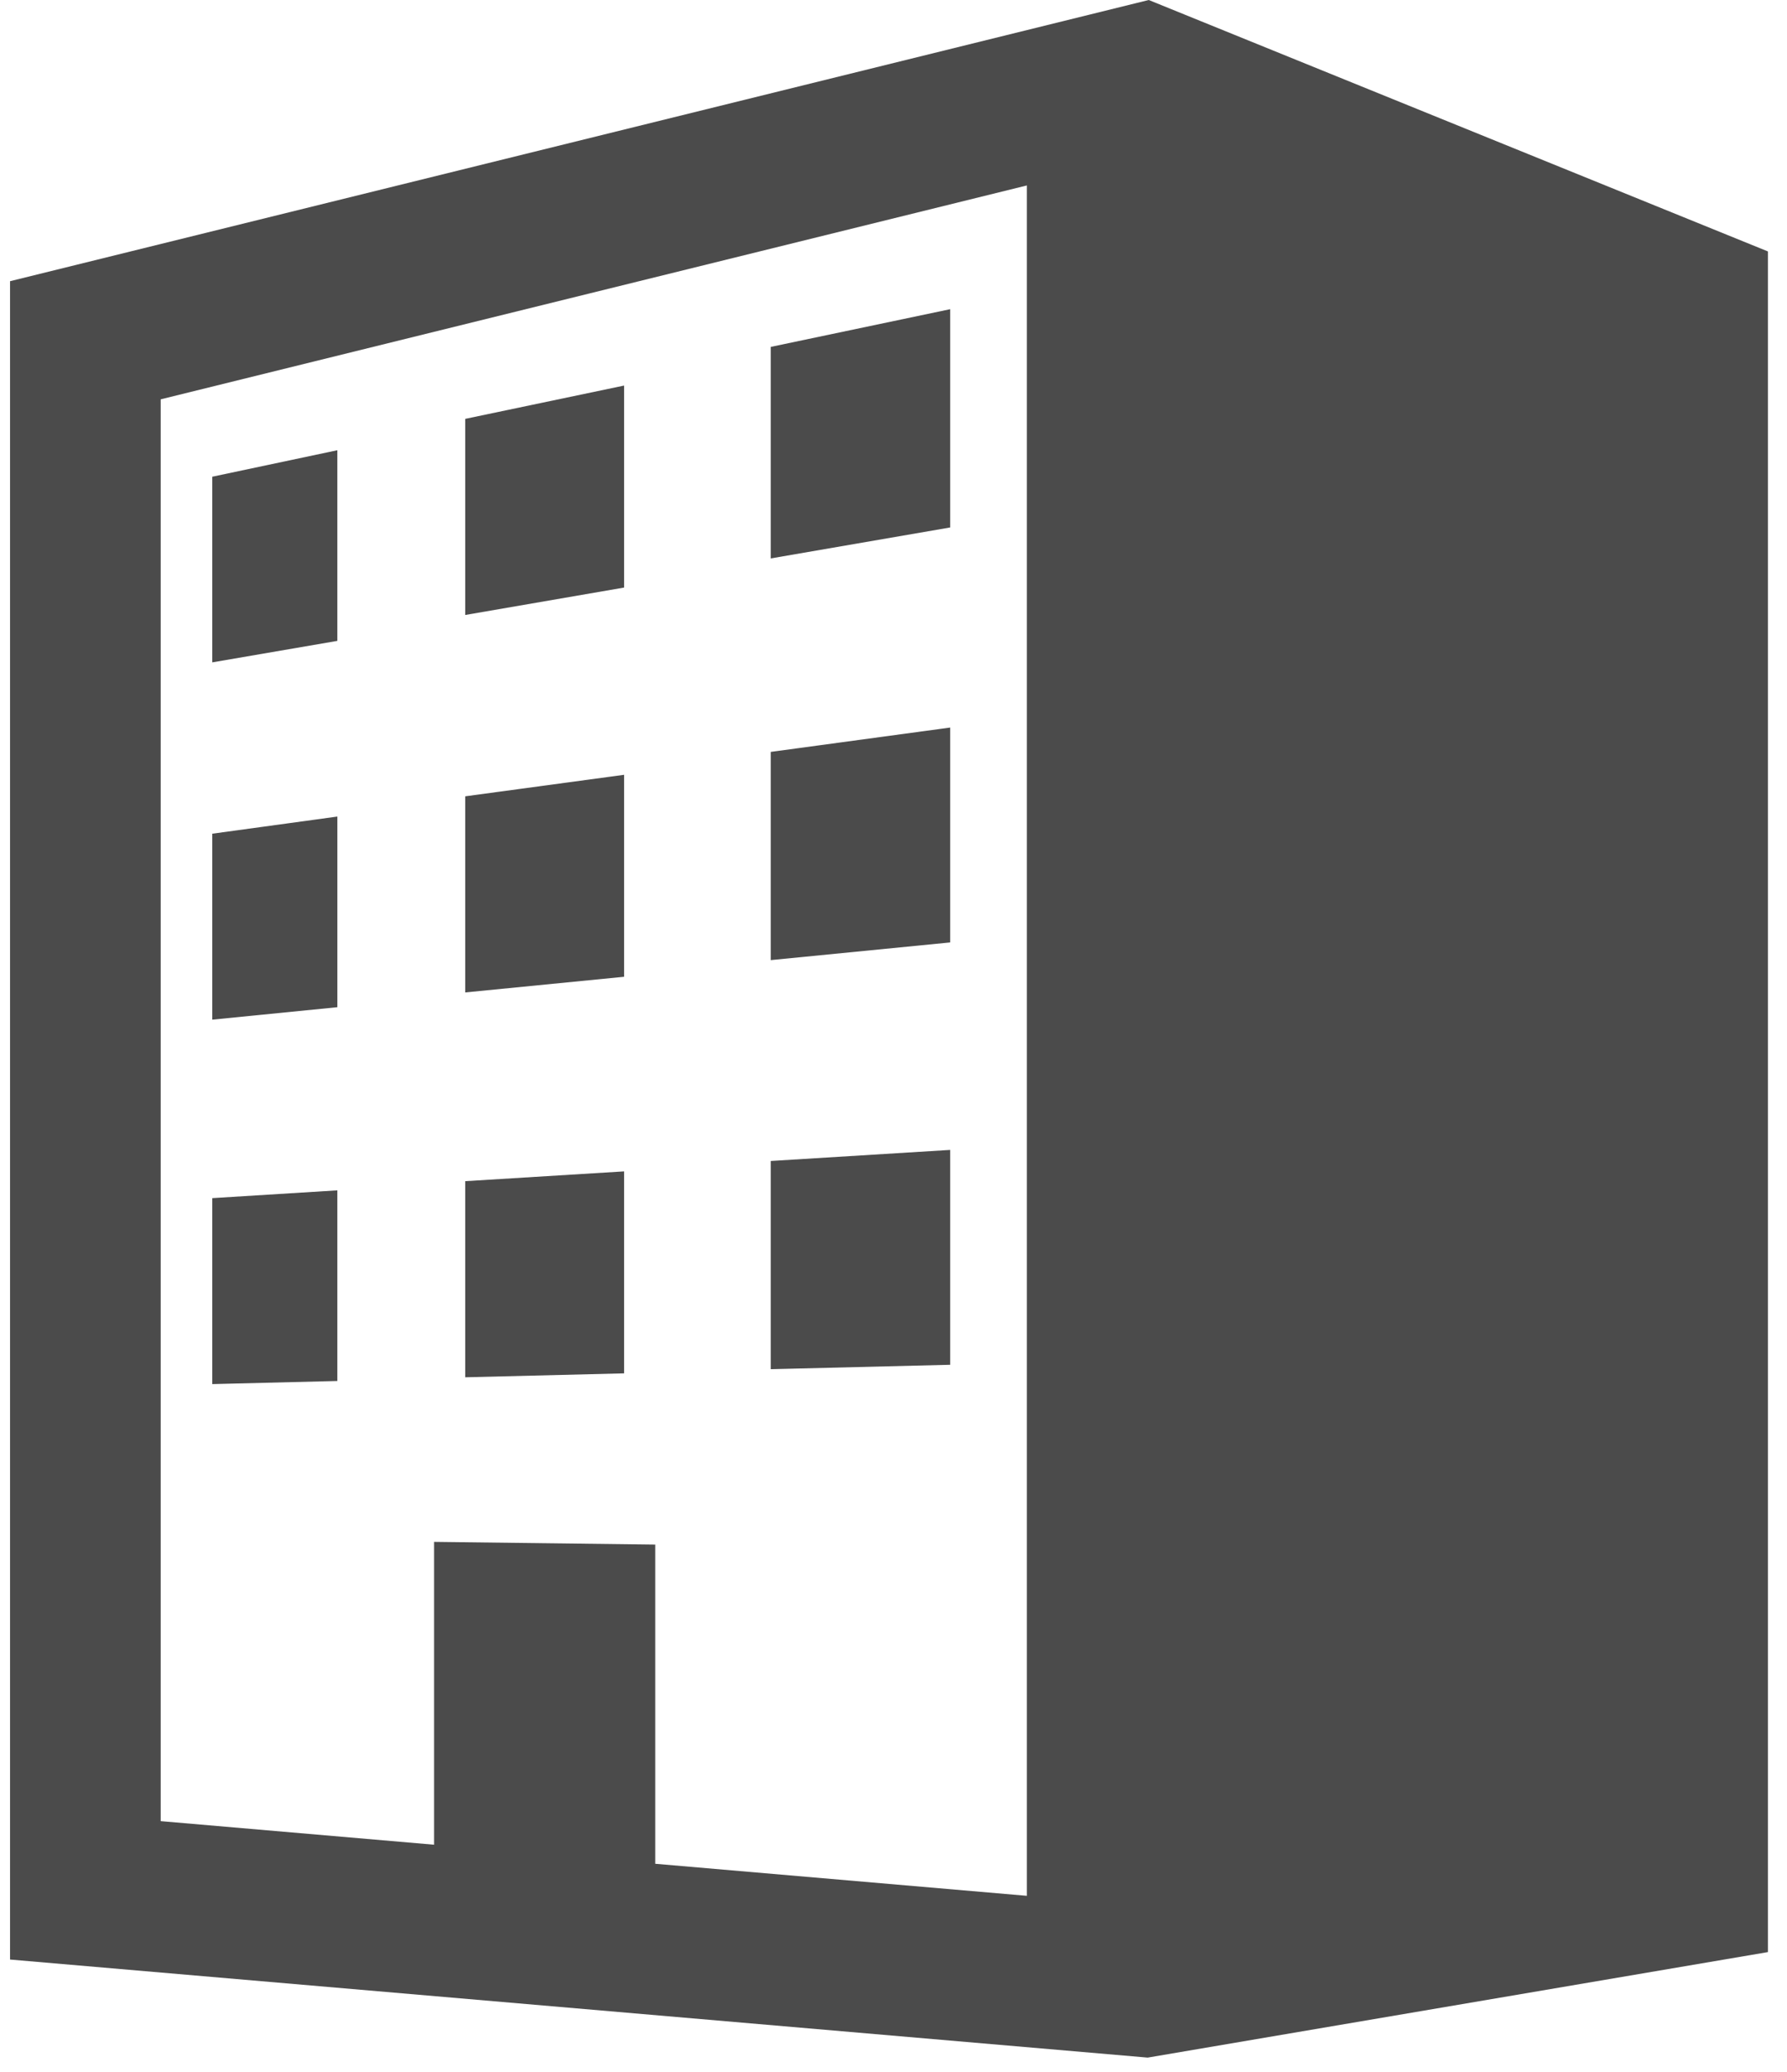
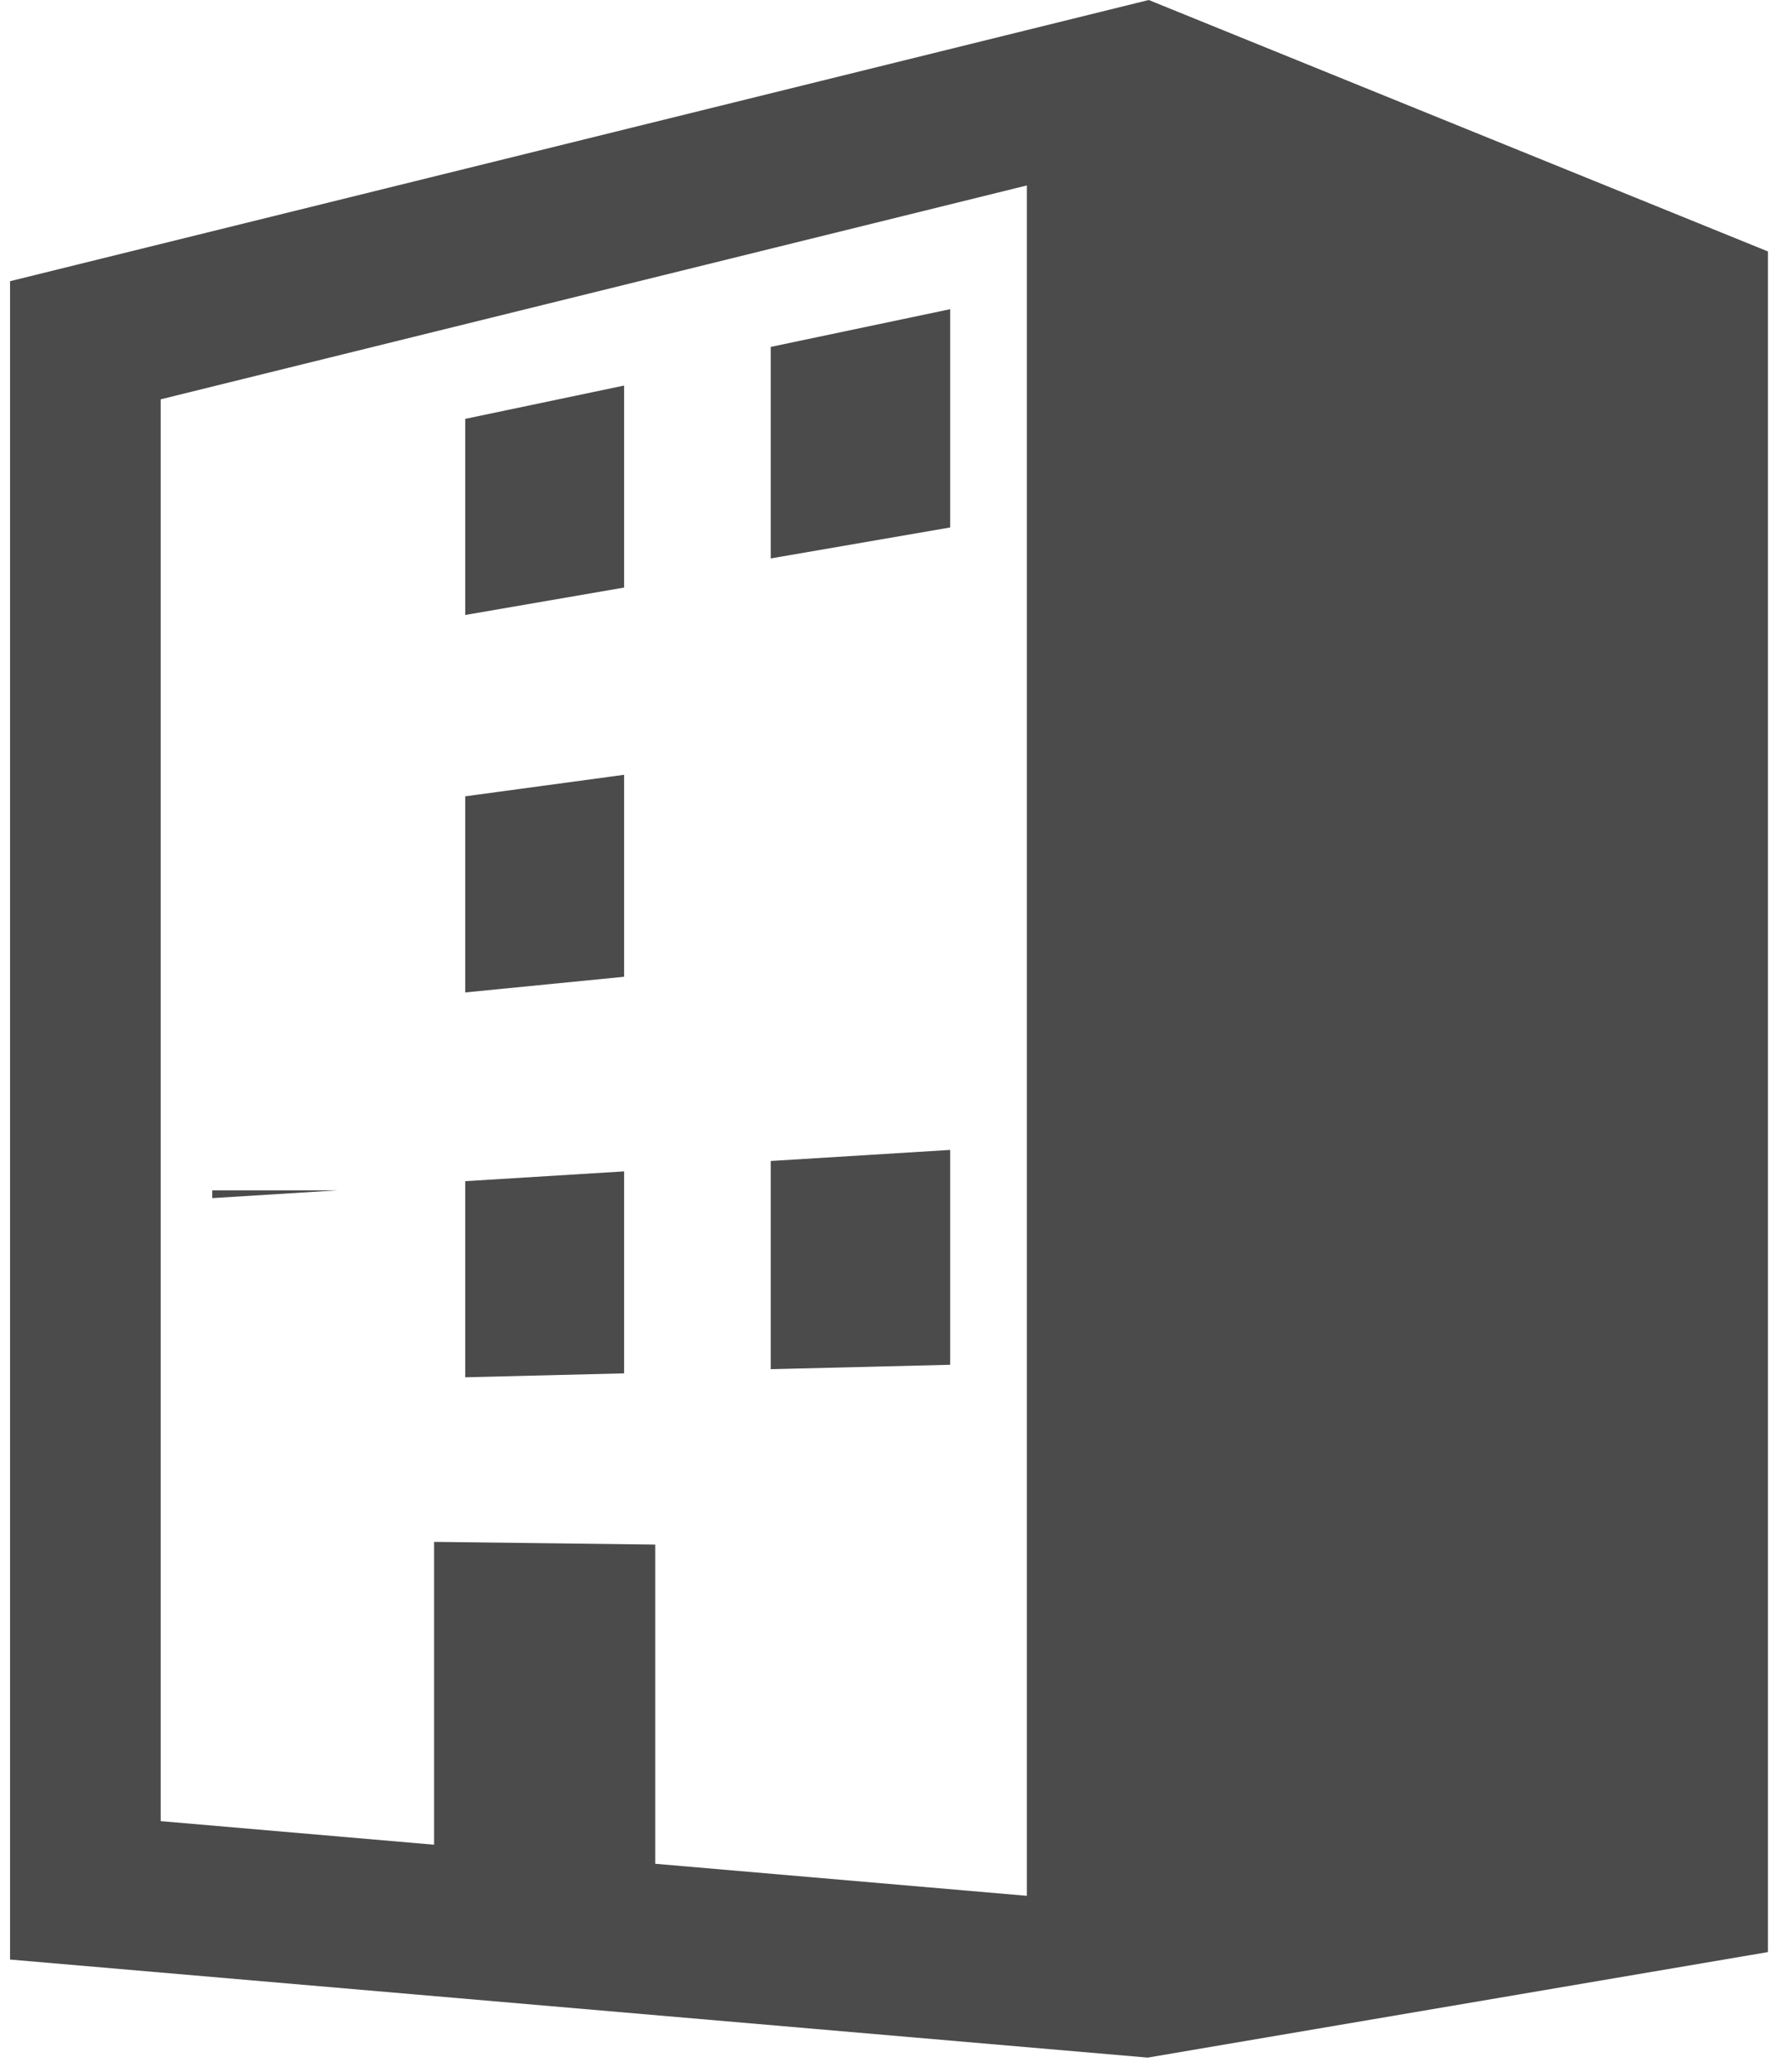
<svg xmlns="http://www.w3.org/2000/svg" width="88" height="102" viewBox="0 0 88 102" fill="none">
  <path d="M56.569 0L0.495 13.844V96.473L56.517 101.301L87.061 96.106V12.379L56.569 0ZM50.567 93.336L32.266 91.758V76.044L21.377 75.91V90.82L7.913 89.659V19.66L50.567 9.13V93.336Z" fill="#4B4B4B" />
  <path d="M46.792 15.222L37.954 17.079V27.493L46.792 25.968V15.222Z" fill="#4B4B4B" />
-   <path d="M16.612 22.166L10.453 23.47V32.61L16.612 31.552V22.166Z" fill="#4B4B4B" />
  <path d="M30.734 18.982L22.909 20.622V30.277L30.734 28.927V18.982Z" fill="#4B4B4B" />
-   <path d="M16.613 40.201L10.453 41.045V50.2L16.613 49.587V40.201Z" fill="#4B4B4B" />
  <path d="M30.734 38.145L22.909 39.205V48.86L30.734 48.089V38.145Z" fill="#4B4B4B" />
-   <path d="M46.792 35.819L37.954 37.018V47.269L46.792 46.398V35.819Z" fill="#4B4B4B" />
  <path d="M46.792 56.613L37.954 57.158V67.409L46.792 67.191V56.613Z" fill="#4B4B4B" />
  <path d="M30.734 57.67L22.909 58.152V67.807L30.734 67.614V57.67Z" fill="#4B4B4B" />
-   <path d="M16.612 58.604L10.453 58.987V68.143L16.612 67.989V58.604Z" fill="#4B4B4B" />
+   <path d="M16.612 58.604L10.453 58.987V68.143V58.604Z" fill="#4B4B4B" />
</svg>